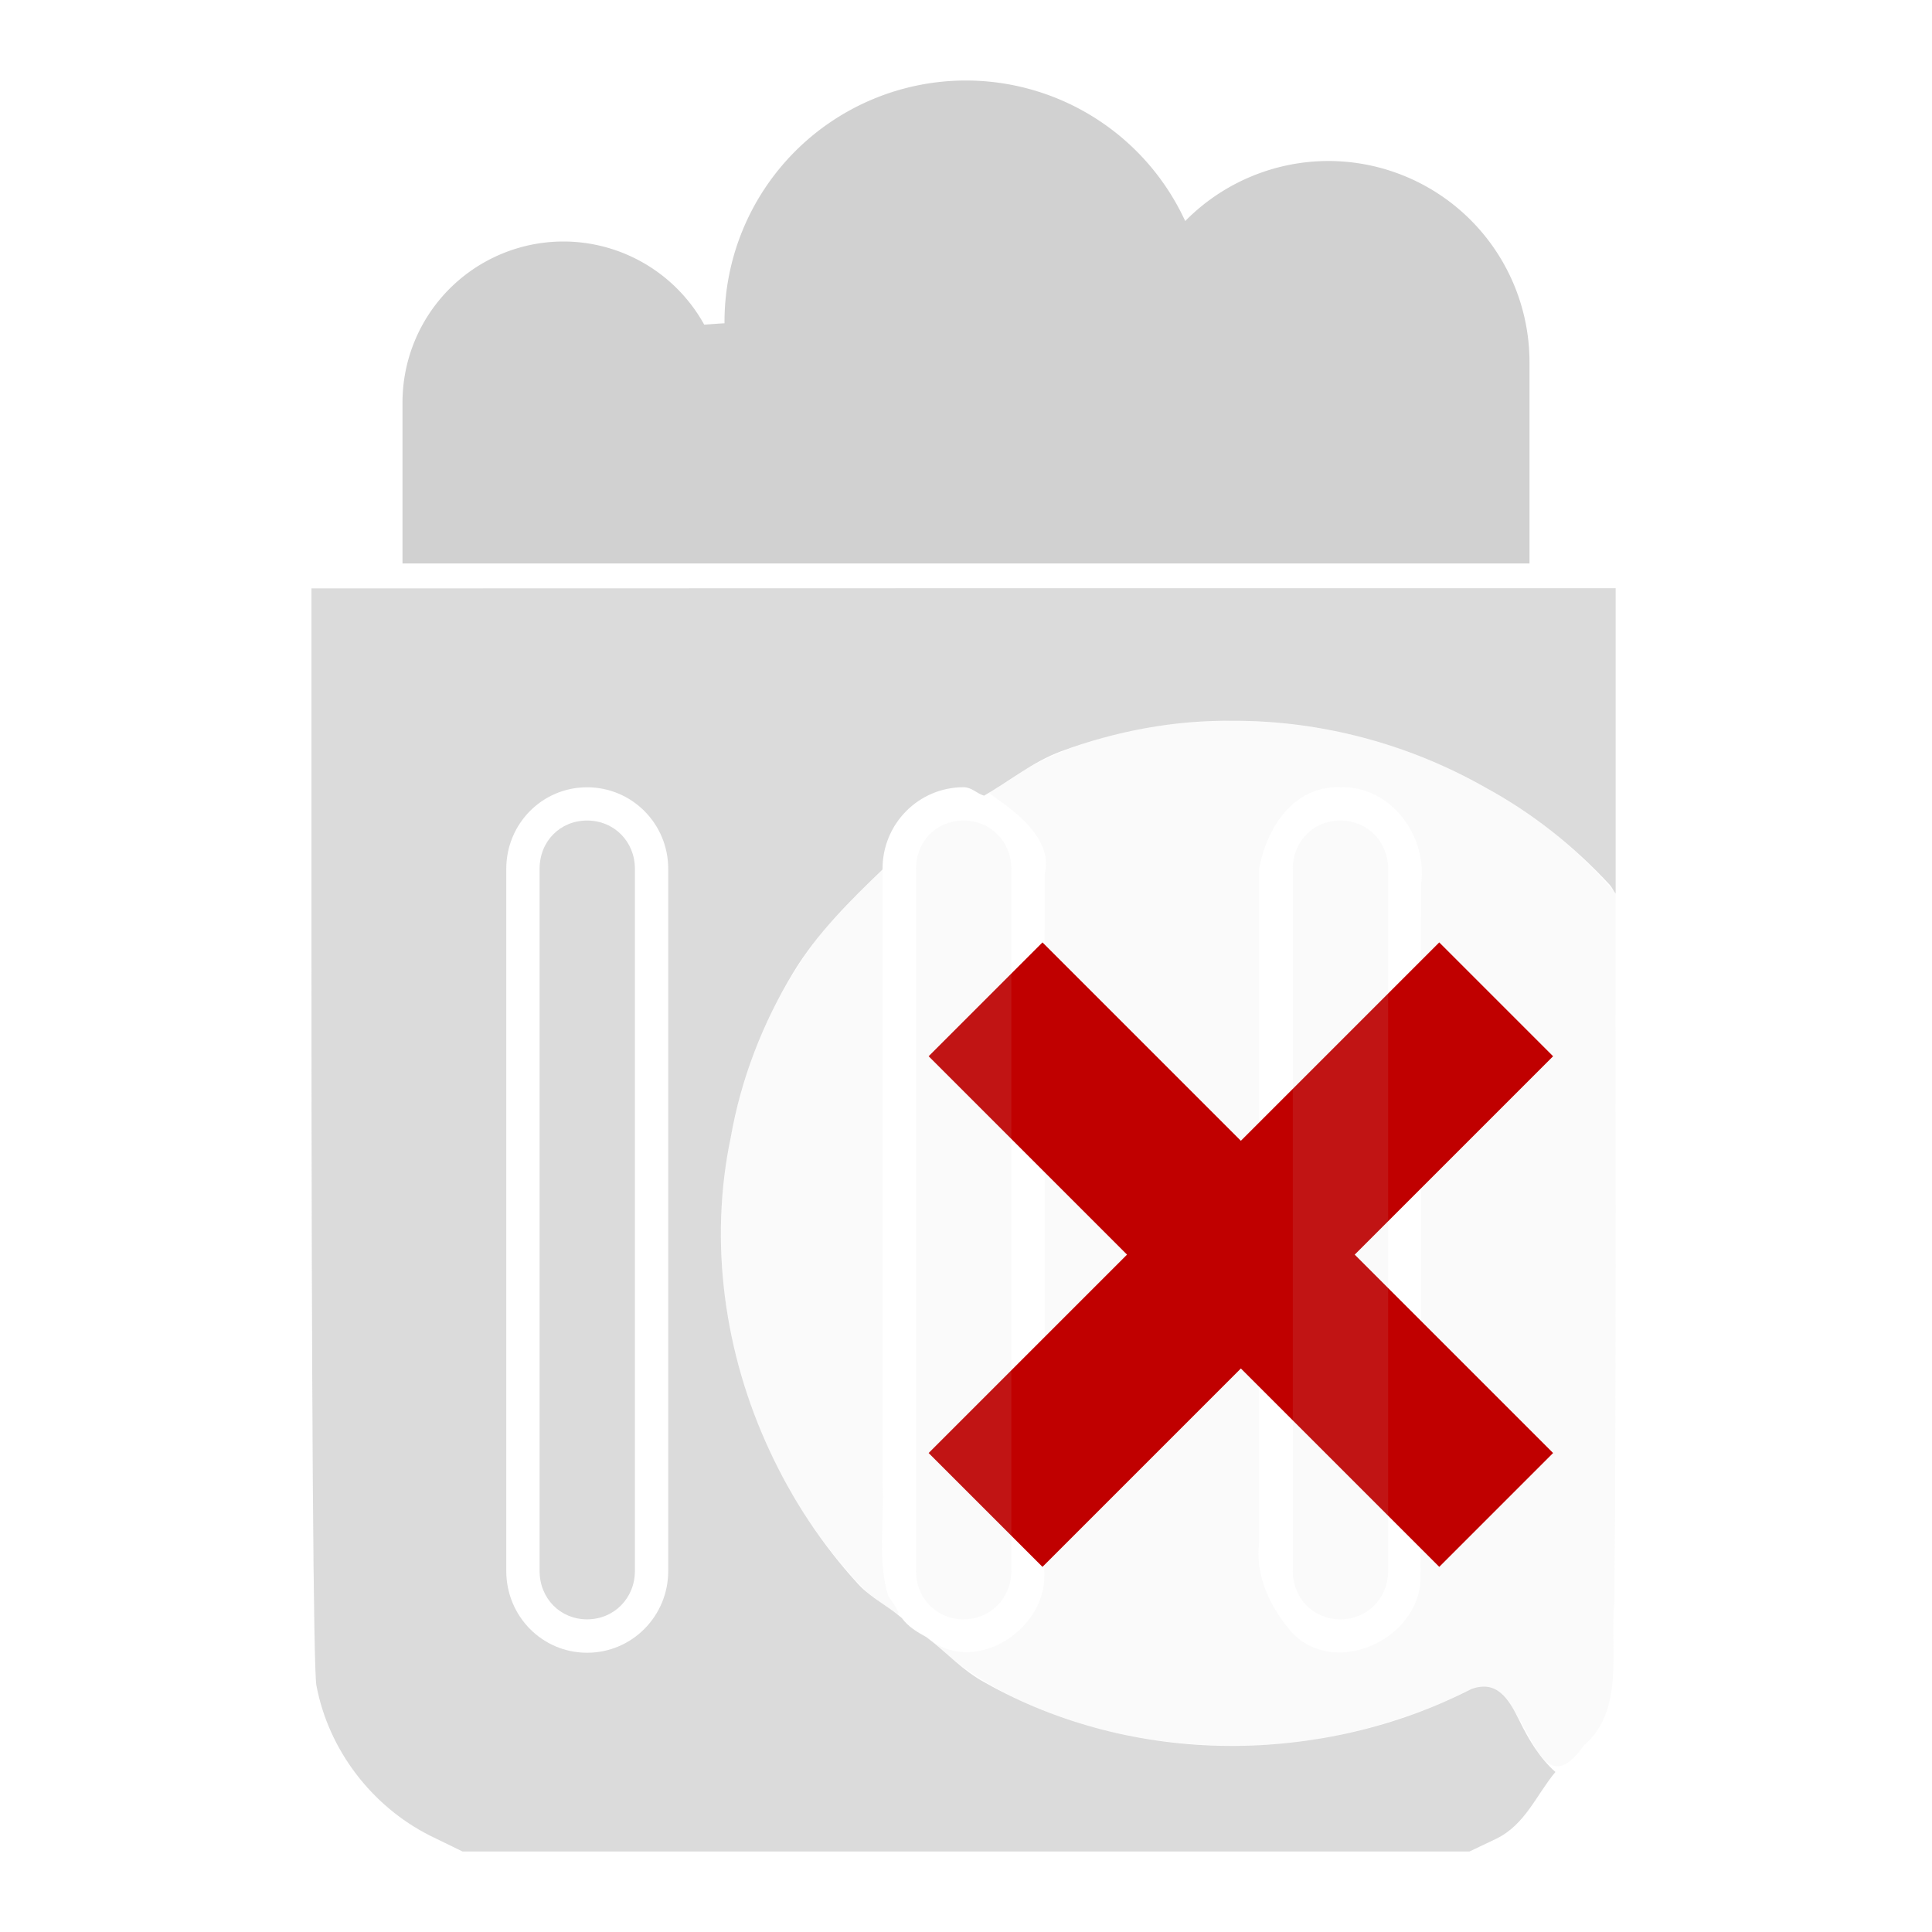
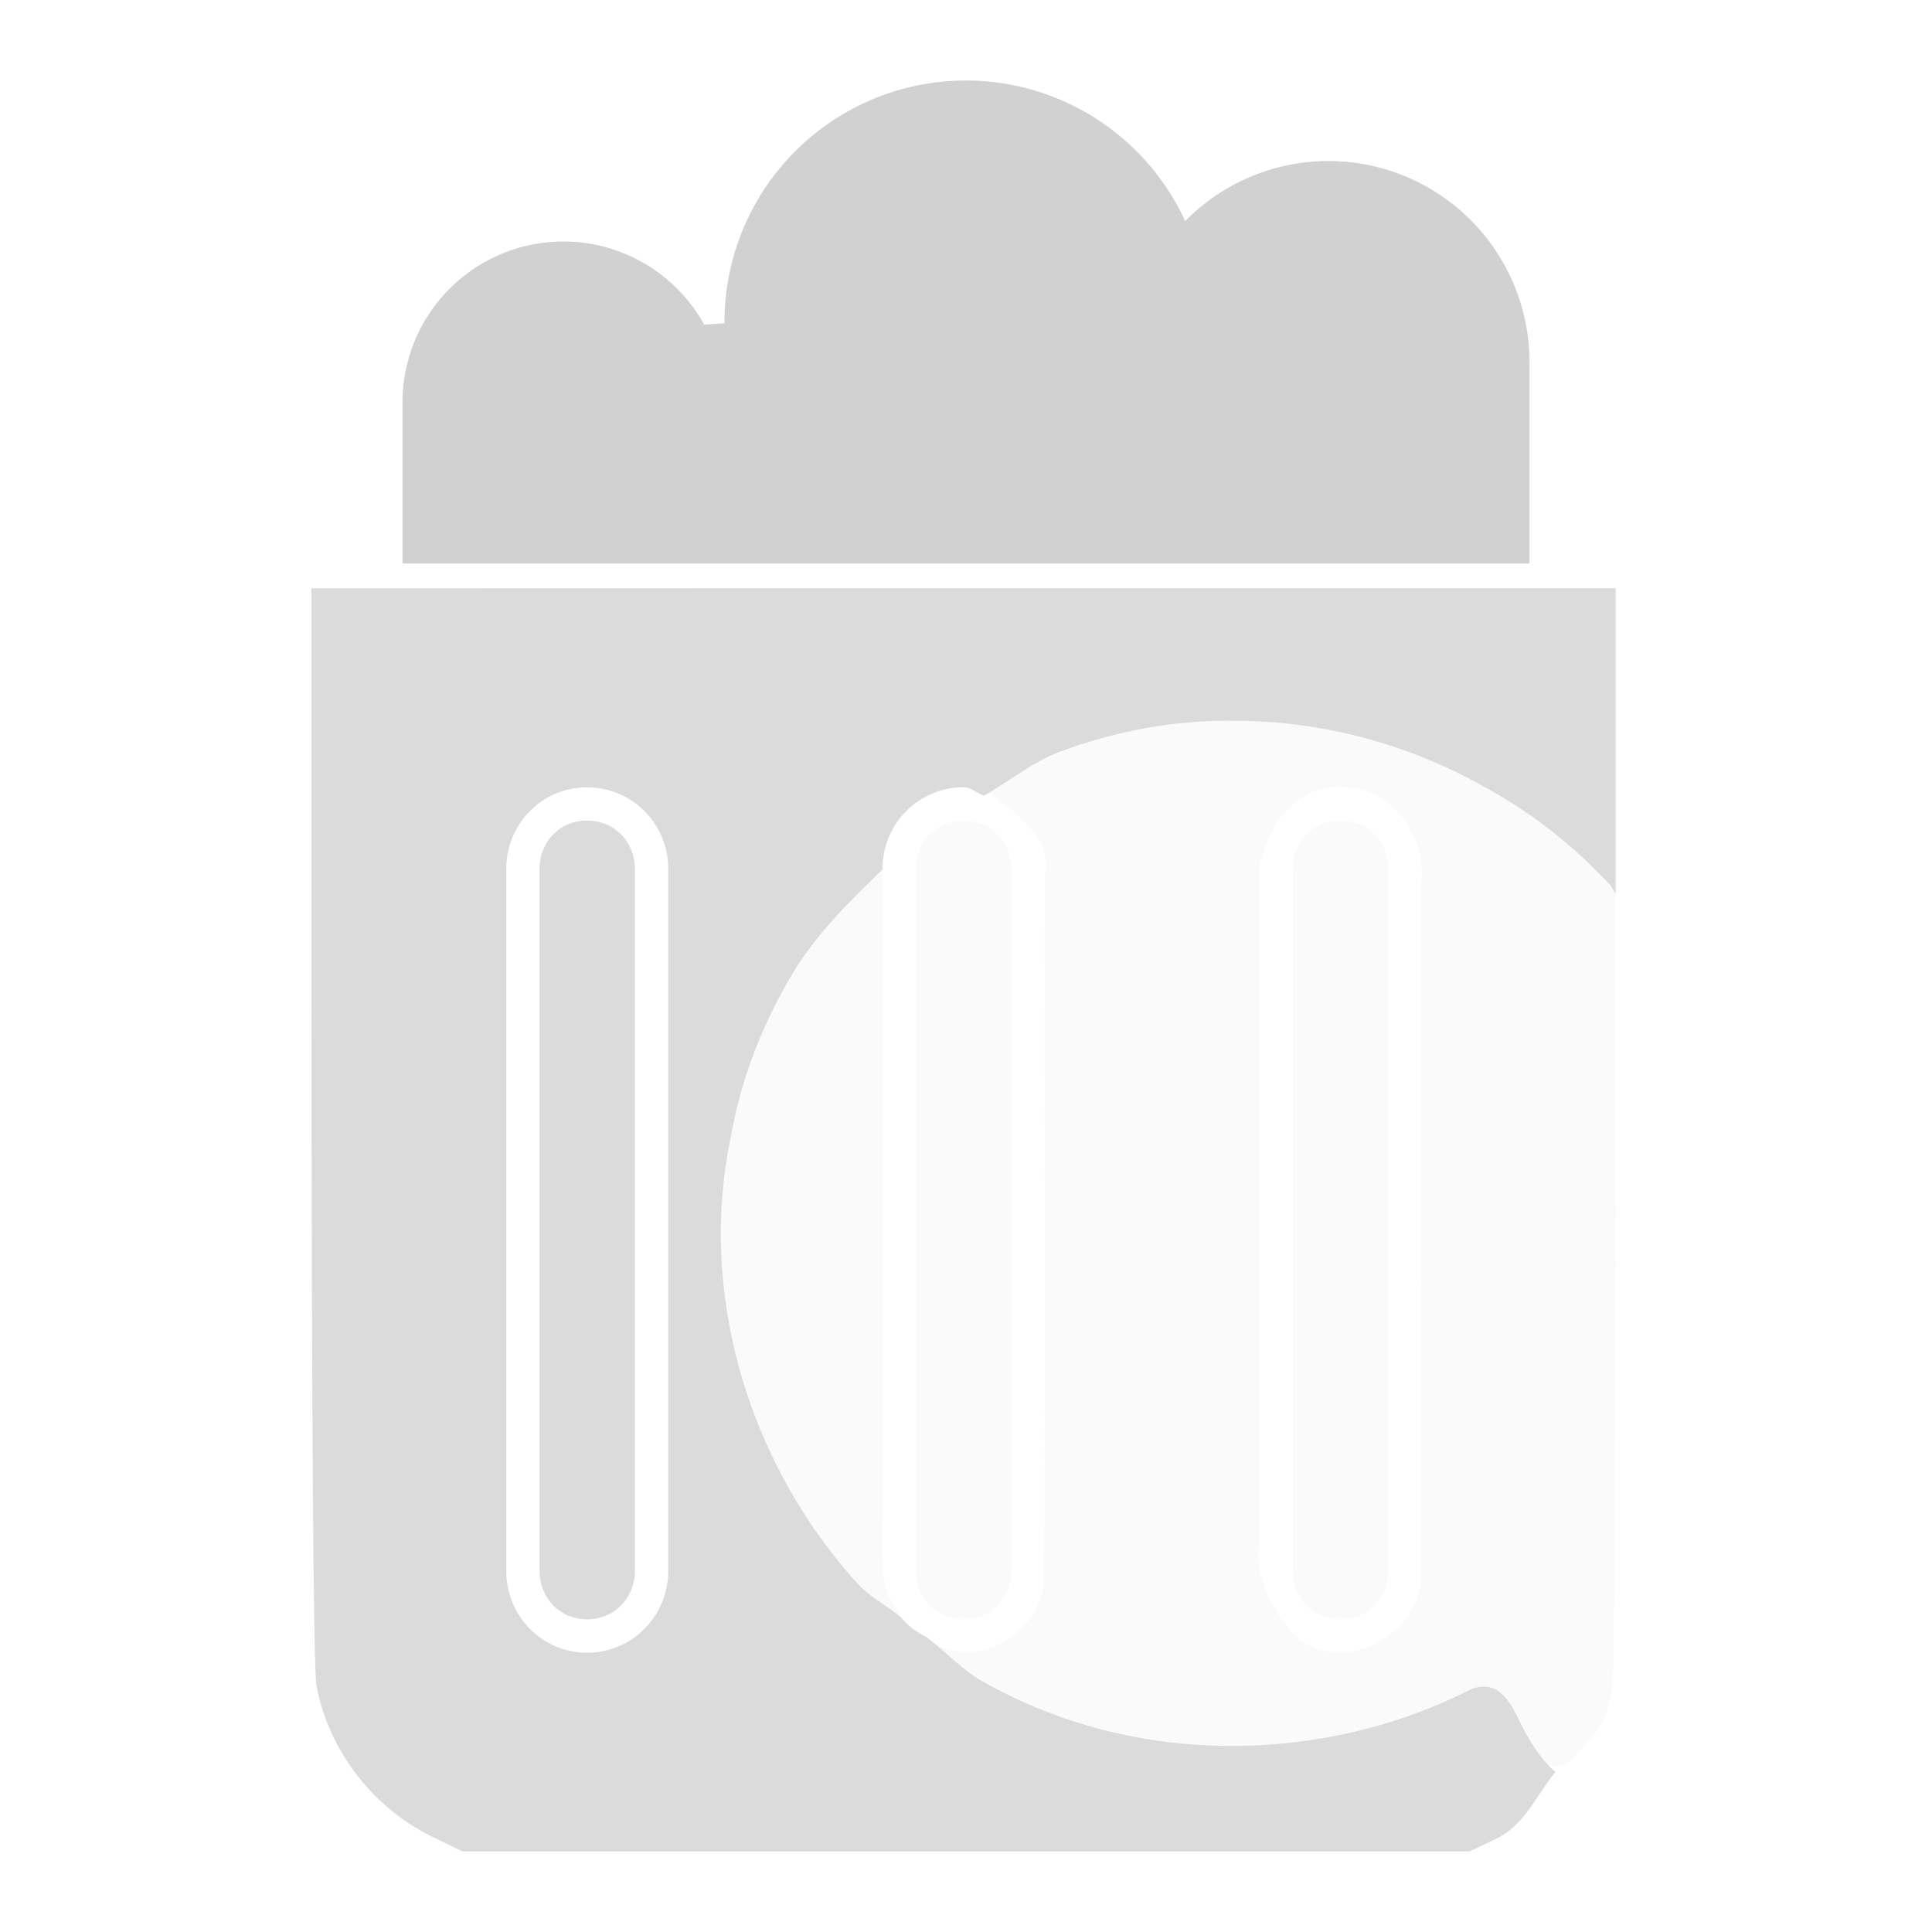
<svg xmlns="http://www.w3.org/2000/svg" width="24px" height="24px" viewBox="0 0 24 24" version="1.1" id="SVGRoot">
  <defs id="defs815">
    <marker orient="auto" refY="0.0" refX="0.0" id="marker8803" style="overflow:visible">
      <path id="path8801" d="M 5.77,0.0 L -2.88,5.0 L -2.88,-5.0 L 5.77,0.0 z " style="fill-rule:evenodd;stroke:#000000;stroke-width:1pt;stroke-opacity:1.0;fill:#000000;fill-opacity:1.0" transform="scale(0.4)" />
    </marker>
    <marker orient="auto" refY="0.0" refX="0.0" id="TriangleOutS" style="overflow:visible">
      <path id="path8663" d="M 5.77,0.0 L -2.88,5.0 L -2.88,-5.0 L 5.77,0.0 z " style="fill-rule:evenodd;stroke:#000000;stroke-width:1pt;stroke-opacity:1.0;fill:#000000;fill-opacity:1.0" transform="scale(0.2)" />
    </marker>
    <marker orient="auto-start-reverse" refY="3.0" refX="5.0" id="ExperimentalArrow">
-       <path id="path8768" d="m 10,3 -10,3 0,-6 z" style="fill:context-stroke;stroke:#000000;stroke-opacity:1.0" />
-     </marker>
+       </marker>
    <marker orient="auto" refY="0.0" refX="0.0" id="TriangleOutM" style="overflow:visible">
      <path id="path8660" d="M 5.77,0.0 L -2.88,5.0 L -2.88,-5.0 L 5.77,0.0 z " style="fill-rule:evenodd;stroke:#000000;stroke-width:1pt;stroke-opacity:1.0;fill:#000000;fill-opacity:1.0" transform="scale(0.4)" />
    </marker>
    <marker orient="auto" refY="0.0" refX="0.0" id="Arrow2Mend" style="overflow:visible">
      <path id="path8542" style="fill-rule:evenodd;stroke-width:0.625;stroke-linejoin:round;stroke:#000000;stroke-opacity:1.0;fill:#000000;fill-opacity:1.0" d="M 8.719,4.034 L -2.207,0.016 L 8.719,-4.002 C 6.973,-1.63 6.983,1.616 8.719,4.034 z " transform="scale(0.6) rotate(180) translate(0,0)" />
    </marker>
    <marker orient="auto" refY="0.0" refX="0.0" id="marker8791" style="overflow:visible">
      <path id="path8789" d="M 0.0,0.0 L 5.0,-5.0 L -12.5,0.0 L 5.0,5.0 L 0.0,0.0 z " style="fill-rule:evenodd;stroke:#000000;stroke-width:1pt;stroke-opacity:1.0;fill:#000000;fill-opacity:1.0" transform="scale(0.2) translate(6,0)" />
    </marker>
    <marker orient="auto" refY="0.0" refX="0.0" id="marker8787" style="overflow:visible">
      <path id="path8785" d="M 0.0,0.0 L 5.0,-5.0 L -12.5,0.0 L 5.0,5.0 L 0.0,0.0 z " style="fill-rule:evenodd;stroke:#000000;stroke-width:1pt;stroke-opacity:1.0;fill:#000000;fill-opacity:1.0" transform="scale(0.2) rotate(180) translate(6,0)" />
    </marker>
    <marker orient="auto" refY="0.0" refX="0.0" id="Arrow2Lstart" style="overflow:visible">
      <path id="path8533" style="fill-rule:evenodd;stroke-width:0.625;stroke-linejoin:round;stroke:#000000;stroke-opacity:1.0;fill:#000000;fill-opacity:1.0" d="M 8.719,4.034 L -2.207,0.016 L 8.719,-4.002 C 6.973,-1.63 6.983,1.616 8.719,4.034 z " transform="scale(1.1) translate(1,0)" />
    </marker>
    <marker orient="auto" refY="0.0" refX="0.0" id="Arrow1Send" style="overflow:visible">
      <path id="path8530" d="M 0.0,0.0 L 5.0,-5.0 L -12.5,0.0 L 5.0,5.0 L 0.0,0.0 z " style="fill-rule:evenodd;stroke:#000000;stroke-width:1pt;stroke-opacity:1.0;fill:#000000;fill-opacity:1.0" transform="scale(0.2) rotate(180) translate(6,0)" />
    </marker>
    <marker orient="auto" refY="0.0" refX="0.0" id="Arrow1Sstart" style="overflow:visible">
      <path id="path8527" d="M 0.0,0.0 L 5.0,-5.0 L -12.5,0.0 L 5.0,5.0 L 0.0,0.0 z " style="fill-rule:evenodd;stroke:#000000;stroke-width:1pt;stroke-opacity:1.0;fill:#000000;fill-opacity:1.0" transform="scale(0.2) translate(6,0)" />
    </marker>
    <marker orient="auto" refY="0.0" refX="0.0" id="Arrow1Mend" style="overflow:visible">
      <path id="path8524" d="M 0.0,0.0 L 5.0,-5.0 L -12.5,0.0 L 5.0,5.0 L 0.0,0.0 z " style="fill-rule:evenodd;stroke:#000000;stroke-width:1pt;stroke-opacity:1.0;fill:#000000;fill-opacity:1.0" transform="scale(0.4) rotate(180) translate(10,0)" />
    </marker>
  </defs>
  <g id="layer1">
    <path id="path992" d="m 15.33,8.955 c -1.072,-0.005 -2.177,0.243 -3.046,0.894 0.166,0.132 0.822,0.512 0.693,1.012 -0.004,2.919 0.007,5.838 -0.005,8.756 -0.03,0.673 -0.908,1.203 -1.46,0.72 1.09,1.03 2.661,1.401 4.127,1.341 0.96,-0.032 1.886,-0.335 2.751,-0.725 0.624,-5.17e-4 0.665,1.604 1.289,0.726 0.509,-0.442 0.315,-1.185 0.375,-1.781 0.026,-2.932 0.012,-5.865 0.016,-8.798 -1.149,-1.367 -2.964,-2.142 -4.74,-2.146 z m 1.316,0.824 c 0.637,-0.022 1.096,0.618 1.006,1.219 -0.003,2.873 0.007,5.746 -0.005,8.619 -0.026,0.753 -1.067,1.229 -1.602,0.659 -0.262,-0.305 -0.454,-0.696 -0.404,-1.106 0,-2.793 0,-5.585 0,-8.378 0.096,-0.509 0.422,-1.028 1.006,-1.014 z m -5.684,1.021 c -1.024,0.877 -1.702,2.119 -1.909,3.448 -0.365,1.98 0.314,4.123 1.734,5.545 0.24,0.161 0.551,0.46 0.248,0.035 -0.14,-0.453 -0.045,-0.942 -0.073,-1.412 0,-2.538 0,-5.077 0,-7.615 z" style="opacity:0.1;fill:#cccccc;stroke:none;stroke-width:1.349;fill-opacity:1.0" />
    <path id="path5310" d="m 3.869,7.309 v 3.58 0.93 c 0,5.635 0.025,8.911 0.061,9.115 0.149,0.799 0.685,1.503 1.412,1.869 L 5.746,23 H 12 18.254 l 0.328,-0.156 c 0.364,-0.175 0.499,-0.542 0.74,-0.832 -0.187,-0.163 -0.33,-0.396 -0.445,-0.633 -0.139,-0.285 -0.286,-0.509 -0.596,-0.398 -0.936,0.477 -1.987,0.716 -3.035,0.707 -1.048,-0.009 -2.092,-0.267 -3.012,-0.787 -0.273,-0.146 -0.479,-0.377 -0.723,-0.562 -0.123,-0.069 -0.225,-0.127 -0.309,-0.24 -0.173,-0.15 -0.386,-0.252 -0.541,-0.42 C 10.212,19.189 9.841,18.627 9.561,18.023 9.28,17.42 9.091,16.775 9.006,16.115 8.921,15.456 8.94,14.783 9.078,14.125 9.206,13.395 9.477,12.705 9.855,12.08 10.149,11.596 10.553,11.193 10.963,10.801 v -0.008 c 0,-0.562 0.45,-1.014 1.008,-1.014 0.099,0 0.163,0.079 0.254,0.105 0.318,-0.185 0.607,-0.421 0.951,-0.549 0.685,-0.255 1.414,-0.391 2.154,-0.381 1.087,-9.991e-4 2.17,0.289 3.115,0.824 0.584,0.317 1.106,0.731 1.553,1.215 0.029,0.032 0.044,0.075 0.072,0.107 v -0.213 -3.58 h -8.1 z m 3.424,2.471 c 0.557,0 1.008,0.451 1.008,1.014 v 8.721 c 0,0.562 -0.45,1.016 -1.008,1.016 -0.557,0 -1.004,-0.453 -1.004,-1.016 v -8.721 c 0,-0.562 0.447,-1.014 1.004,-1.014 z" style="opacity:0.7;fill:#cccccc;stroke:none;stroke-width:1.349;fill-opacity:1.0" />
-     <path id="path1994" style="opacity:1;fill:none;fill-rule:evenodd;stroke:#c00000;stroke-width:2;stroke-linecap:butt;stroke-linejoin:miter;stroke-miterlimit:4;stroke-dasharray:none;stroke-opacity:1.0" d="m 18.586,12.414 -6.343,6.343 m 0,-6.343 6.343,6.343" />
    <path style="color:#000000;font-style:normal;font-variant:normal;font-weight:normal;font-stretch:normal;font-size:medium;line-height:normal;font-family:sans-serif;font-variant-ligatures:normal;font-variant-position:normal;font-variant-caps:normal;font-variant-numeric:normal;font-variant-alternates:normal;font-feature-settings:normal;text-indent:0;text-align:start;text-decoration:none;text-decoration-line:none;text-decoration-style:solid;text-decoration-color:#000000;letter-spacing:normal;word-spacing:normal;text-transform:none;writing-mode:lr-tb;direction:ltr;text-orientation:mixed;dominant-baseline:auto;baseline-shift:baseline;text-anchor:start;white-space:normal;shape-padding:0;clip-rule:nonzero;display:inline;overflow:visible;visibility:visible;opacity:0.9;isolation:auto;mix-blend-mode:normal;color-interpolation:sRGB;color-interpolation-filters:linearRGB;solid-color:#000000;solid-opacity:1;vector-effect:none;fill:#cccccc;fill-opacity:1.0;fill-rule:nonzero;stroke:none;stroke-width:2;stroke-linecap:butt;stroke-linejoin:round;stroke-miterlimit:4;stroke-dasharray:none;stroke-dashoffset:2;stroke-opacity:1;paint-order:normal;color-rendering:auto;image-rendering:auto;shape-rendering:auto;text-rendering:auto;enable-background:accumulate" d="M 12,1 A 3,3 0 0 0 9,4 3,3 0 0 0 9,4.016 C 8.913,4.02 8.833,4.028 8.748,4.033 A 2,2 0 0 0 7,3 2,2 0 0 0 5,5 v 2 h 2 5 4.5 2.5 V 4.5 A 2.5,2.5 0 0 0 16.5,2 2.5,2.5 0 0 0 14.723,2.746 3,3 0 0 0 12,1 Z" id="path911" />
    <path style="opacity:0.1;fill:#cccccc;stroke:none;stroke-width:1.349;fill-opacity:1.0" d="m 11.969,10.193 c -0.334,0 -0.59,0.257 -0.59,0.6 v 8.721 c 0,0.343 0.257,0.602 0.59,0.602 0.333,0 0.594,-0.261 0.594,-0.602 v -8.721 c 0,-0.341 -0.26,-0.6 -0.594,-0.6 z" id="path943" />
    <path style="opacity:0.1;fill:#cccccc;stroke:none;stroke-width:1.349;fill-opacity:1.0" d="m 16.65,10.193 c -0.334,0 -0.59,0.257 -0.59,0.6 v 8.721 c 0,0.343 0.257,0.602 0.59,0.602 0.333,0 0.594,-0.261 0.594,-0.602 v -8.721 c 0,-0.341 -0.26,-0.6 -0.594,-0.6 z" id="path5310-3" />
    <path style="opacity:0.7;fill:#cccccc;stroke:none;stroke-width:1.349;fill-opacity:1.0" d="m 7.293,10.193 c -0.334,0 -0.59,0.257 -0.59,0.6 v 8.721 c 0,0.343 0.257,0.602 0.59,0.602 0.333,0 0.594,-0.261 0.594,-0.602 v -8.721 c 0,-0.341 -0.26,-0.6 -0.594,-0.6 z" id="path945" />
  </g>
</svg>